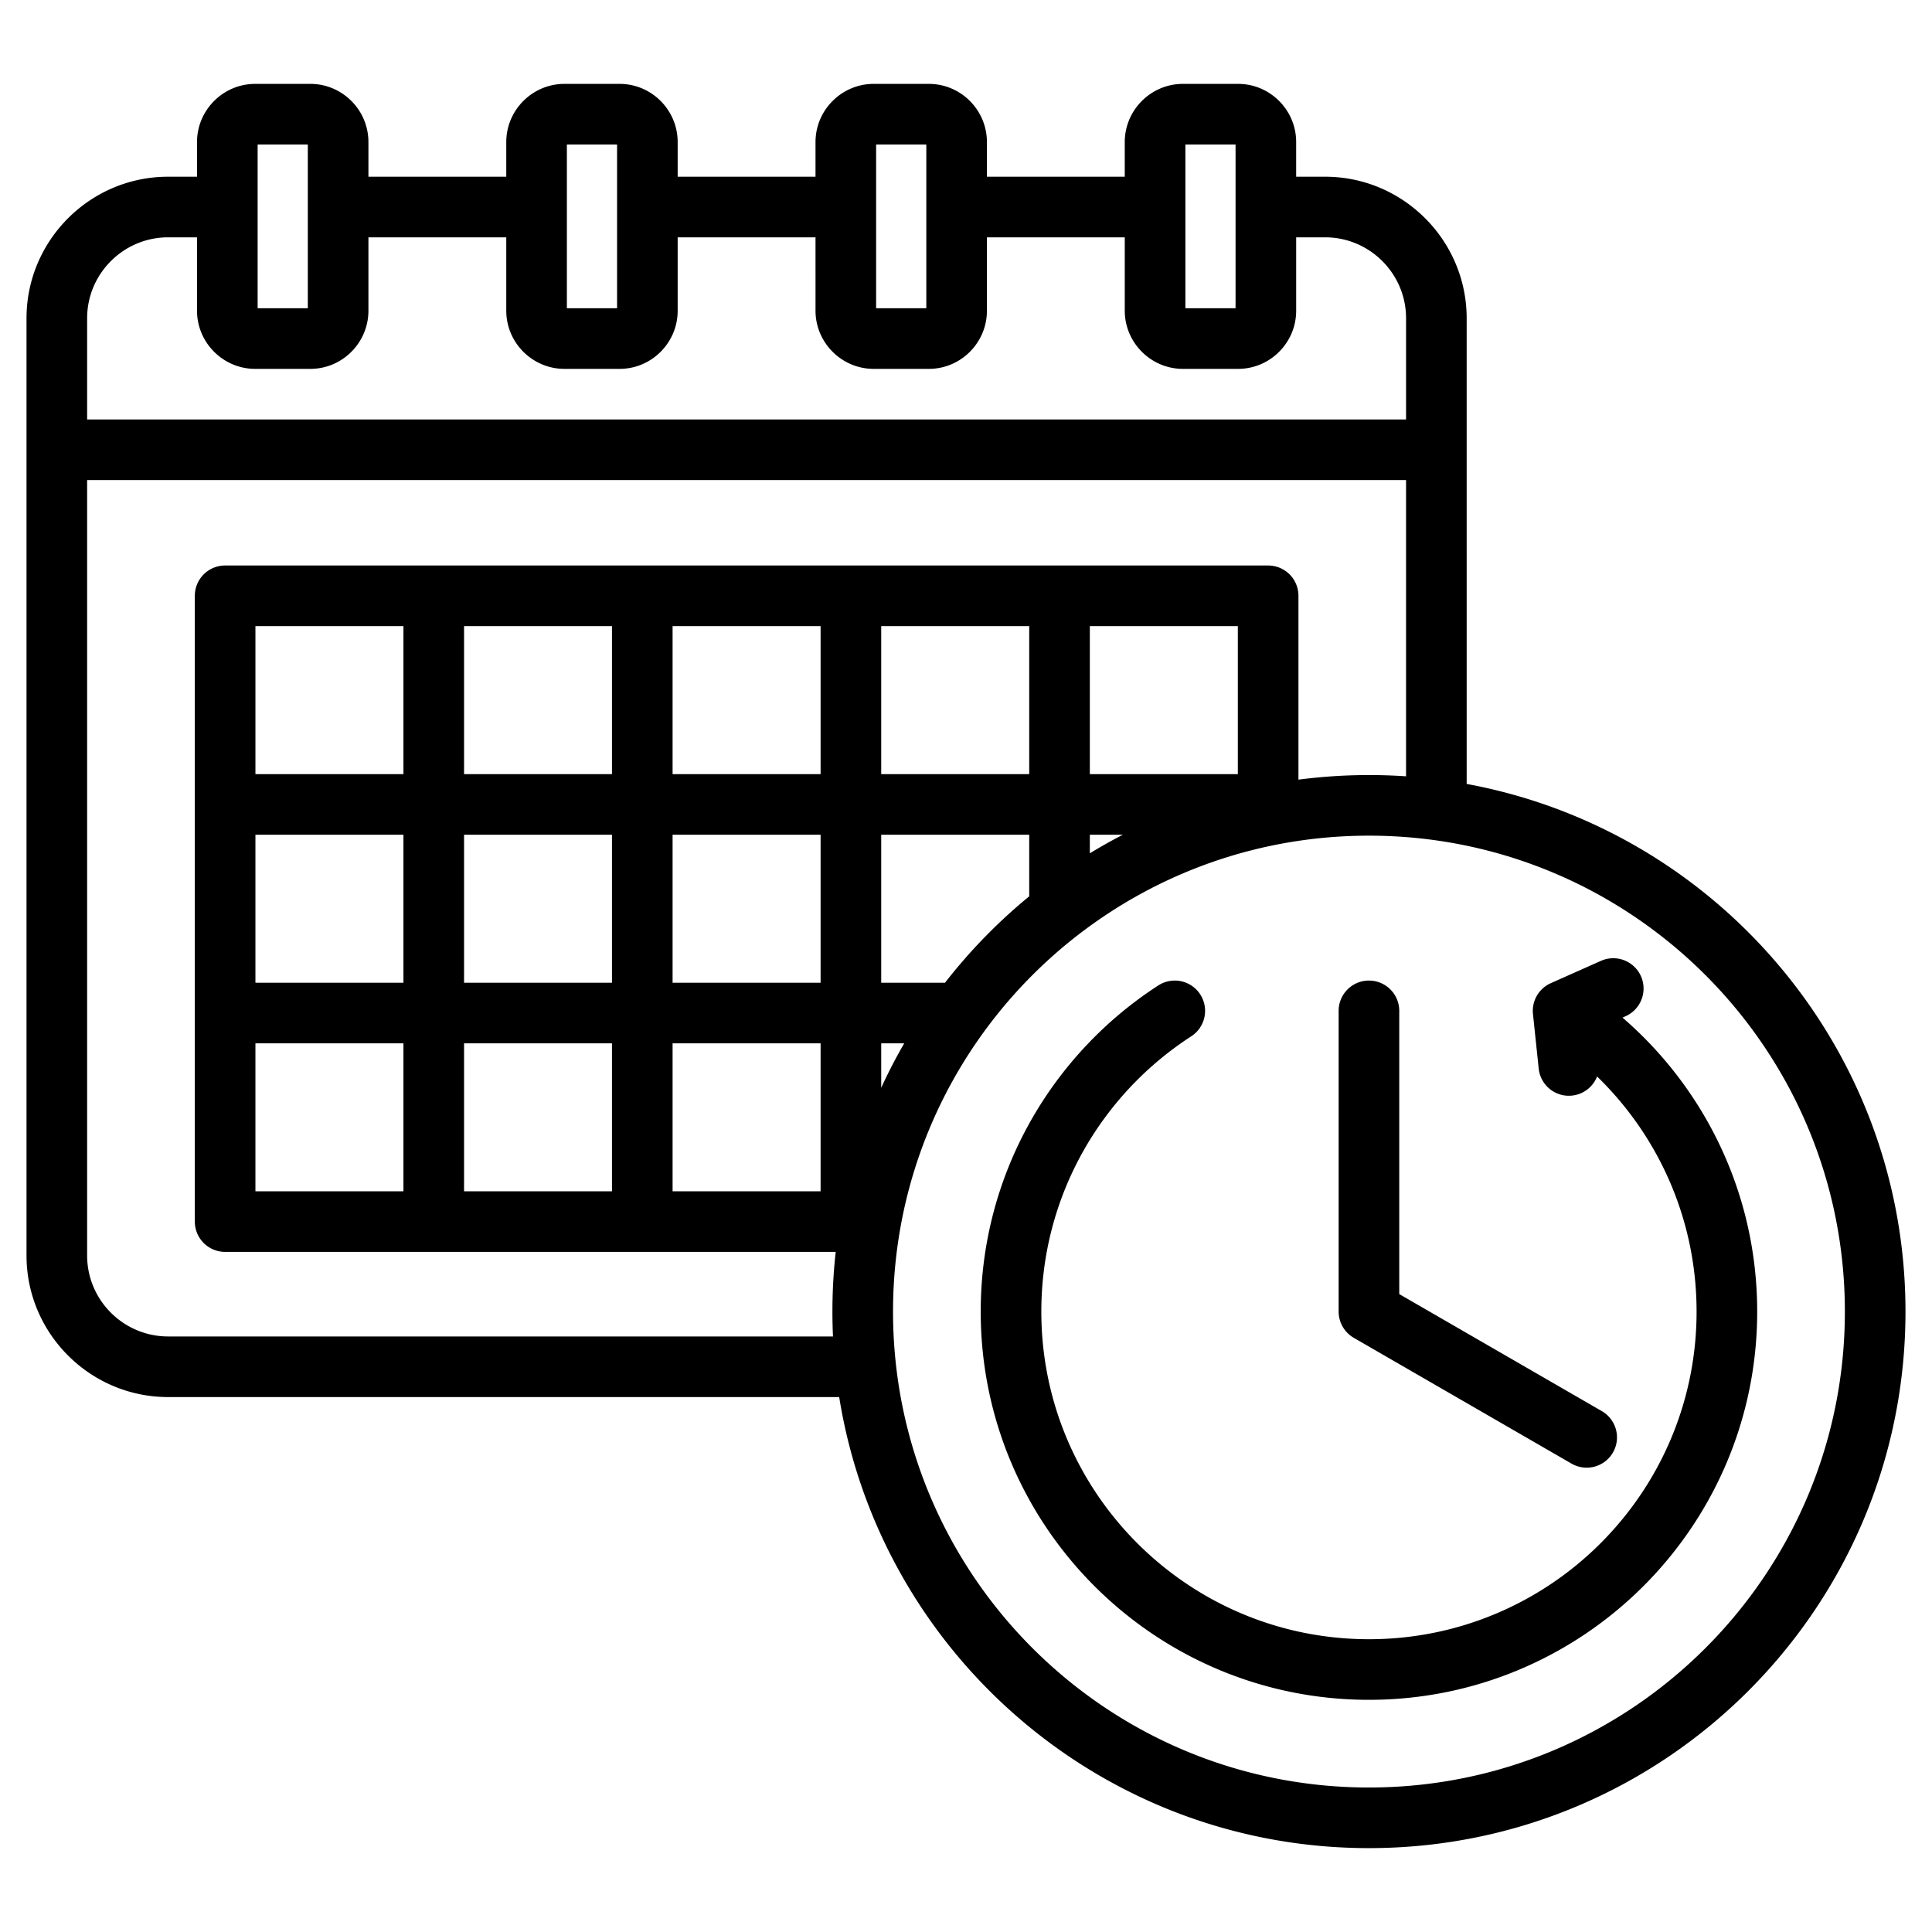
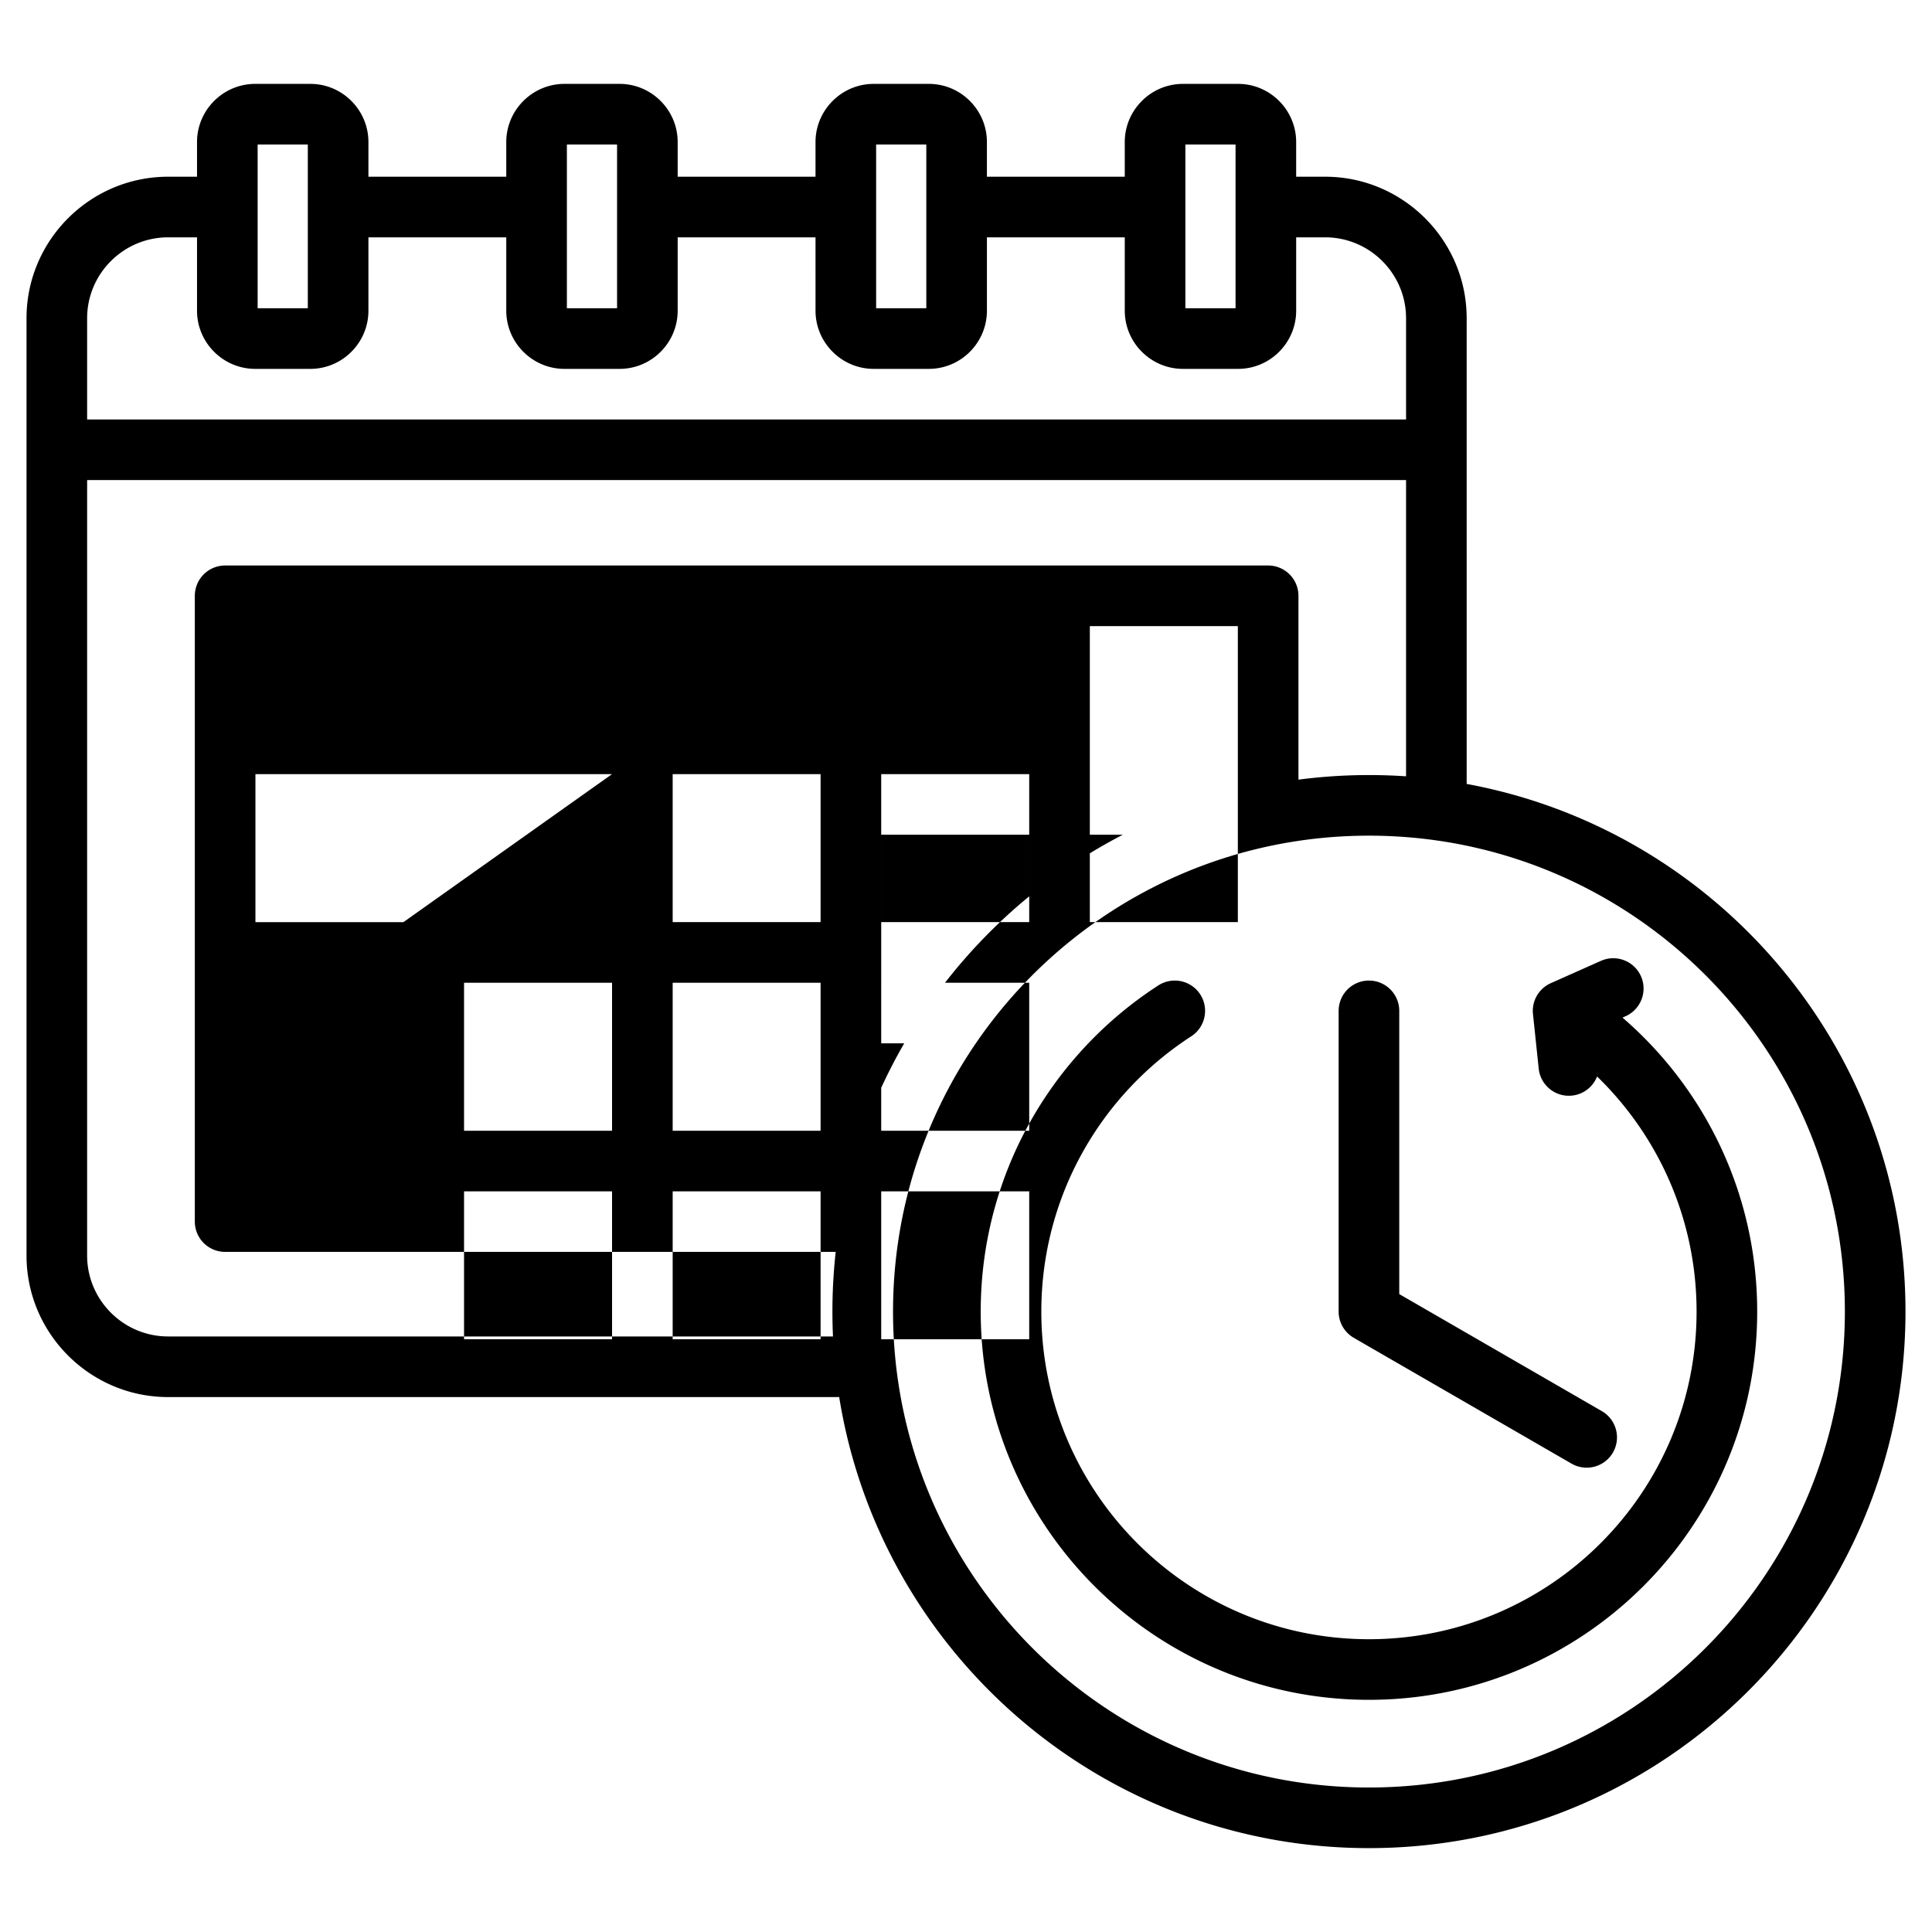
<svg xmlns="http://www.w3.org/2000/svg" version="1.1" width="512" height="512" x="0" y="0" viewBox="0 0 510 510" style="enable-background:new 0 0 512 512" xml:space="preserve" fill-rule="evenodd">
  <g>
-     <path d="M7 331.434V84.006c0-20.569 16.782-37.357 37.38-37.357h7.629v-9.15c0-8.448 6.908-15.356 15.356-15.356h14.556c8.455 0 15.334 6.901 15.334 15.356v9.15h36.388v-9.15c0-8.448 6.908-15.356 15.356-15.356h14.556c8.455 0 15.334 6.901 15.334 15.356v9.15h36.387v-9.15c0-8.448 6.908-15.356 15.356-15.356h14.556c8.455 0 15.334 6.901 15.334 15.356v9.15h36.388v-9.15c0-8.448 6.908-15.356 15.356-15.356h14.556c8.455 0 15.334 6.901 15.334 15.356v9.15h7.651c20.571 0 37.358 16.787 37.358 37.357V206.94C453.057 219.072 503 276.833 503 346.226c0 78.202-63.429 141.631-141.631 141.631-70.523 0-129.031-51.583-139.842-119.066H44.38C23.782 368.791 7 352.003 7 331.434zM52.009 62.649H44.38C32.602 62.649 23 72.244 23 84.006v26.724h348.165V84.006c0-11.76-9.597-21.357-21.358-21.357h-7.651v19.368c0 8.454-6.879 15.356-15.334 15.356h-14.556c-8.448 0-15.356-6.908-15.356-15.356V62.649h-36.388v19.368c0 8.454-6.879 15.356-15.334 15.356h-14.556c-8.448 0-15.356-6.908-15.356-15.356V62.649h-36.387v19.368c0 8.454-6.879 15.356-15.334 15.356h-14.556c-8.448 0-15.356-6.908-15.356-15.356V62.649H97.255v19.368c0 8.454-6.879 15.356-15.334 15.356H67.365c-8.448 0-15.356-6.908-15.356-15.356zm319.156 142.279V126.73H23v204.704c0 11.762 9.602 21.357 21.38 21.357h175.507a144.45 144.45 0 0 1-.149-6.565c0-5.327.294-10.584.867-15.758H59.428a8 8 0 0 1-8-8v-165.19a8 8 0 0 1 8-8h275.331a8 8 0 0 1 8 8v48.529a143.791 143.791 0 0 1 28.406-.879zm-138.547 82.217a141.198 141.198 0 0 1 6.071-11.726h-6.071zm16.844-27.726a142.524 142.524 0 0 1 22.227-22.808v-16.262h-39.071v39.07zm38.227-34.165a140.905 140.905 0 0 1 8.713-4.905h-8.713zm39.07-20.905v-39.071h-39.07v39.071zm-55.07-39.071h-39.071v39.071h39.071zm-55.071 0h-39.071v39.071h39.071zm-55.071 0h-39.048v39.071h39.048zm-55.048 0H67.428v39.071h39.071zm-39.071 55.071v39.07h39.071v-39.07zm0 55.07v39.049h39.071v-39.049zm55.071 39.049h39.048v-39.049h-39.048zm55.048 0h39.071v-39.049h-39.071zm39.071-55.049v-39.07h-39.071v39.07zm-55.071-39.07h-39.048v39.07h39.048zM68.009 38.143v43.23h13.246v-43.23zm81.634 0v43.23h13.246v-43.23zm81.633 0v43.23h13.246v-43.23zm81.634 0v43.23h13.246v-43.23zm48.459 182.452c-69.368 0-125.631 56.263-125.631 125.631s56.263 125.631 125.631 125.631S487 415.594 487 346.226s-56.263-125.631-125.631-125.631zm-8 46.249c0-4.416 3.585-8 8-8s8 3.584 8 8v74.764l53.48 30.897a8.003 8.003 0 0 1 2.925 10.929 8.004 8.004 0 0 1-10.929 2.925l-57.478-33.206a8 8 0 0 1-3.998-6.927zm68.222 17.319a8.001 8.001 0 0 1-15.41-2.071l-1.514-14.412a8 8 0 0 1 4.702-8.145l13.239-5.894a8.004 8.004 0 0 1 10.562 4.054 8.005 8.005 0 0 1-4.054 10.563l-.817.363c21.773 18.795 35.555 46.595 35.555 77.605 0 56.587-45.898 102.485-102.485 102.485-56.588 0-102.485-45.898-102.485-102.485 0-36.095 18.672-67.842 46.885-86.099a8.002 8.002 0 0 1 11.062 2.37 8.004 8.004 0 0 1-2.37 11.063c-23.812 15.409-39.577 42.201-39.577 72.666 0 47.753 38.732 86.485 86.485 86.485s86.485-38.732 86.485-86.485c0-24.344-10.067-46.343-26.263-62.063z" fill="#000000" opacity="1" data-original="#000000" />
+     <path d="M7 331.434V84.006c0-20.569 16.782-37.357 37.38-37.357h7.629v-9.15c0-8.448 6.908-15.356 15.356-15.356h14.556c8.455 0 15.334 6.901 15.334 15.356v9.15h36.388v-9.15c0-8.448 6.908-15.356 15.356-15.356h14.556c8.455 0 15.334 6.901 15.334 15.356v9.15h36.387v-9.15c0-8.448 6.908-15.356 15.356-15.356h14.556c8.455 0 15.334 6.901 15.334 15.356v9.15h36.388v-9.15c0-8.448 6.908-15.356 15.356-15.356h14.556c8.455 0 15.334 6.901 15.334 15.356v9.15h7.651c20.571 0 37.358 16.787 37.358 37.357V206.94C453.057 219.072 503 276.833 503 346.226c0 78.202-63.429 141.631-141.631 141.631-70.523 0-129.031-51.583-139.842-119.066H44.38C23.782 368.791 7 352.003 7 331.434zM52.009 62.649H44.38C32.602 62.649 23 72.244 23 84.006v26.724h348.165V84.006c0-11.76-9.597-21.357-21.358-21.357h-7.651v19.368c0 8.454-6.879 15.356-15.334 15.356h-14.556c-8.448 0-15.356-6.908-15.356-15.356V62.649h-36.388v19.368c0 8.454-6.879 15.356-15.334 15.356h-14.556c-8.448 0-15.356-6.908-15.356-15.356V62.649h-36.387v19.368c0 8.454-6.879 15.356-15.334 15.356h-14.556c-8.448 0-15.356-6.908-15.356-15.356V62.649H97.255v19.368c0 8.454-6.879 15.356-15.334 15.356H67.365c-8.448 0-15.356-6.908-15.356-15.356zm319.156 142.279V126.73H23v204.704c0 11.762 9.602 21.357 21.38 21.357h175.507a144.45 144.45 0 0 1-.149-6.565c0-5.327.294-10.584.867-15.758H59.428a8 8 0 0 1-8-8v-165.19a8 8 0 0 1 8-8h275.331a8 8 0 0 1 8 8v48.529a143.791 143.791 0 0 1 28.406-.879zm-138.547 82.217a141.198 141.198 0 0 1 6.071-11.726h-6.071zm16.844-27.726a142.524 142.524 0 0 1 22.227-22.808v-16.262h-39.071v39.07zm38.227-34.165a140.905 140.905 0 0 1 8.713-4.905h-8.713zm39.07-20.905v-39.071h-39.07v39.071zh-39.071v39.071h39.071zm-55.071 0h-39.071v39.071h39.071zm-55.071 0h-39.048v39.071h39.048zm-55.048 0H67.428v39.071h39.071zm-39.071 55.071v39.07h39.071v-39.07zm0 55.07v39.049h39.071v-39.049zm55.071 39.049h39.048v-39.049h-39.048zm55.048 0h39.071v-39.049h-39.071zm39.071-55.049v-39.07h-39.071v39.07zm-55.071-39.07h-39.048v39.07h39.048zM68.009 38.143v43.23h13.246v-43.23zm81.634 0v43.23h13.246v-43.23zm81.633 0v43.23h13.246v-43.23zm81.634 0v43.23h13.246v-43.23zm48.459 182.452c-69.368 0-125.631 56.263-125.631 125.631s56.263 125.631 125.631 125.631S487 415.594 487 346.226s-56.263-125.631-125.631-125.631zm-8 46.249c0-4.416 3.585-8 8-8s8 3.584 8 8v74.764l53.48 30.897a8.003 8.003 0 0 1 2.925 10.929 8.004 8.004 0 0 1-10.929 2.925l-57.478-33.206a8 8 0 0 1-3.998-6.927zm68.222 17.319a8.001 8.001 0 0 1-15.41-2.071l-1.514-14.412a8 8 0 0 1 4.702-8.145l13.239-5.894a8.004 8.004 0 0 1 10.562 4.054 8.005 8.005 0 0 1-4.054 10.563l-.817.363c21.773 18.795 35.555 46.595 35.555 77.605 0 56.587-45.898 102.485-102.485 102.485-56.588 0-102.485-45.898-102.485-102.485 0-36.095 18.672-67.842 46.885-86.099a8.002 8.002 0 0 1 11.062 2.37 8.004 8.004 0 0 1-2.37 11.063c-23.812 15.409-39.577 42.201-39.577 72.666 0 47.753 38.732 86.485 86.485 86.485s86.485-38.732 86.485-86.485c0-24.344-10.067-46.343-26.263-62.063z" fill="#000000" opacity="1" data-original="#000000" />
  </g>
</svg>